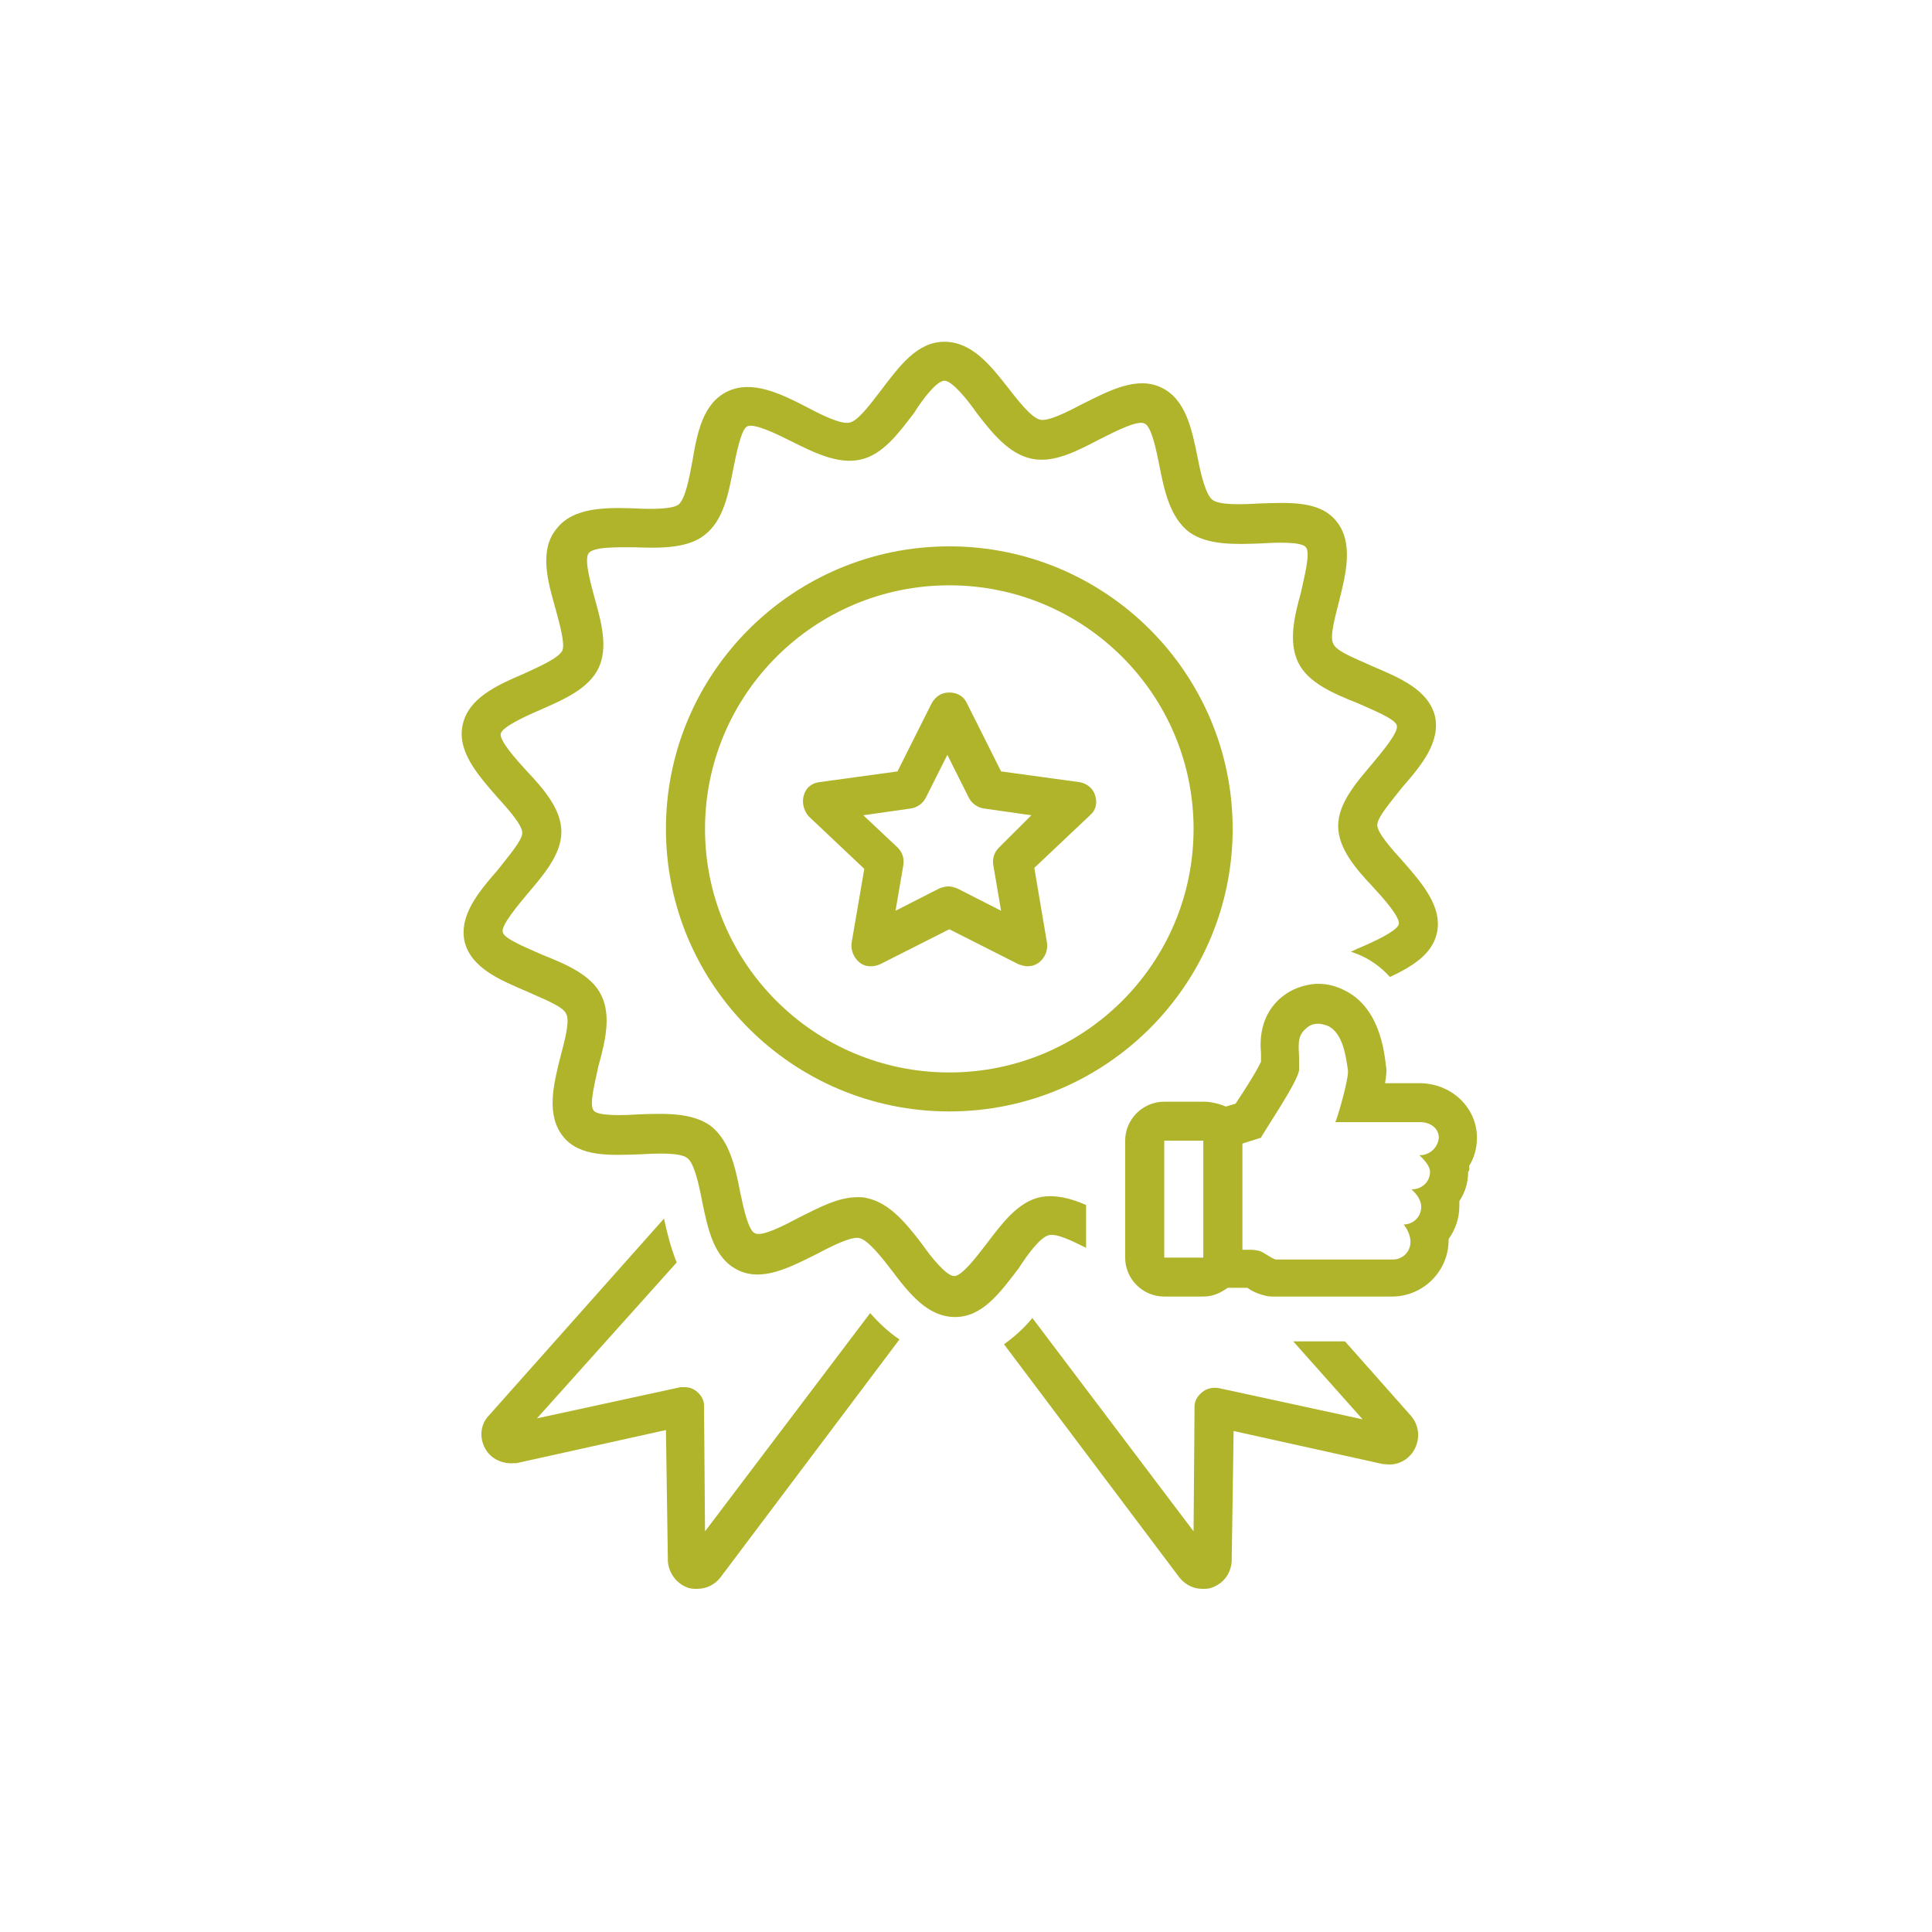
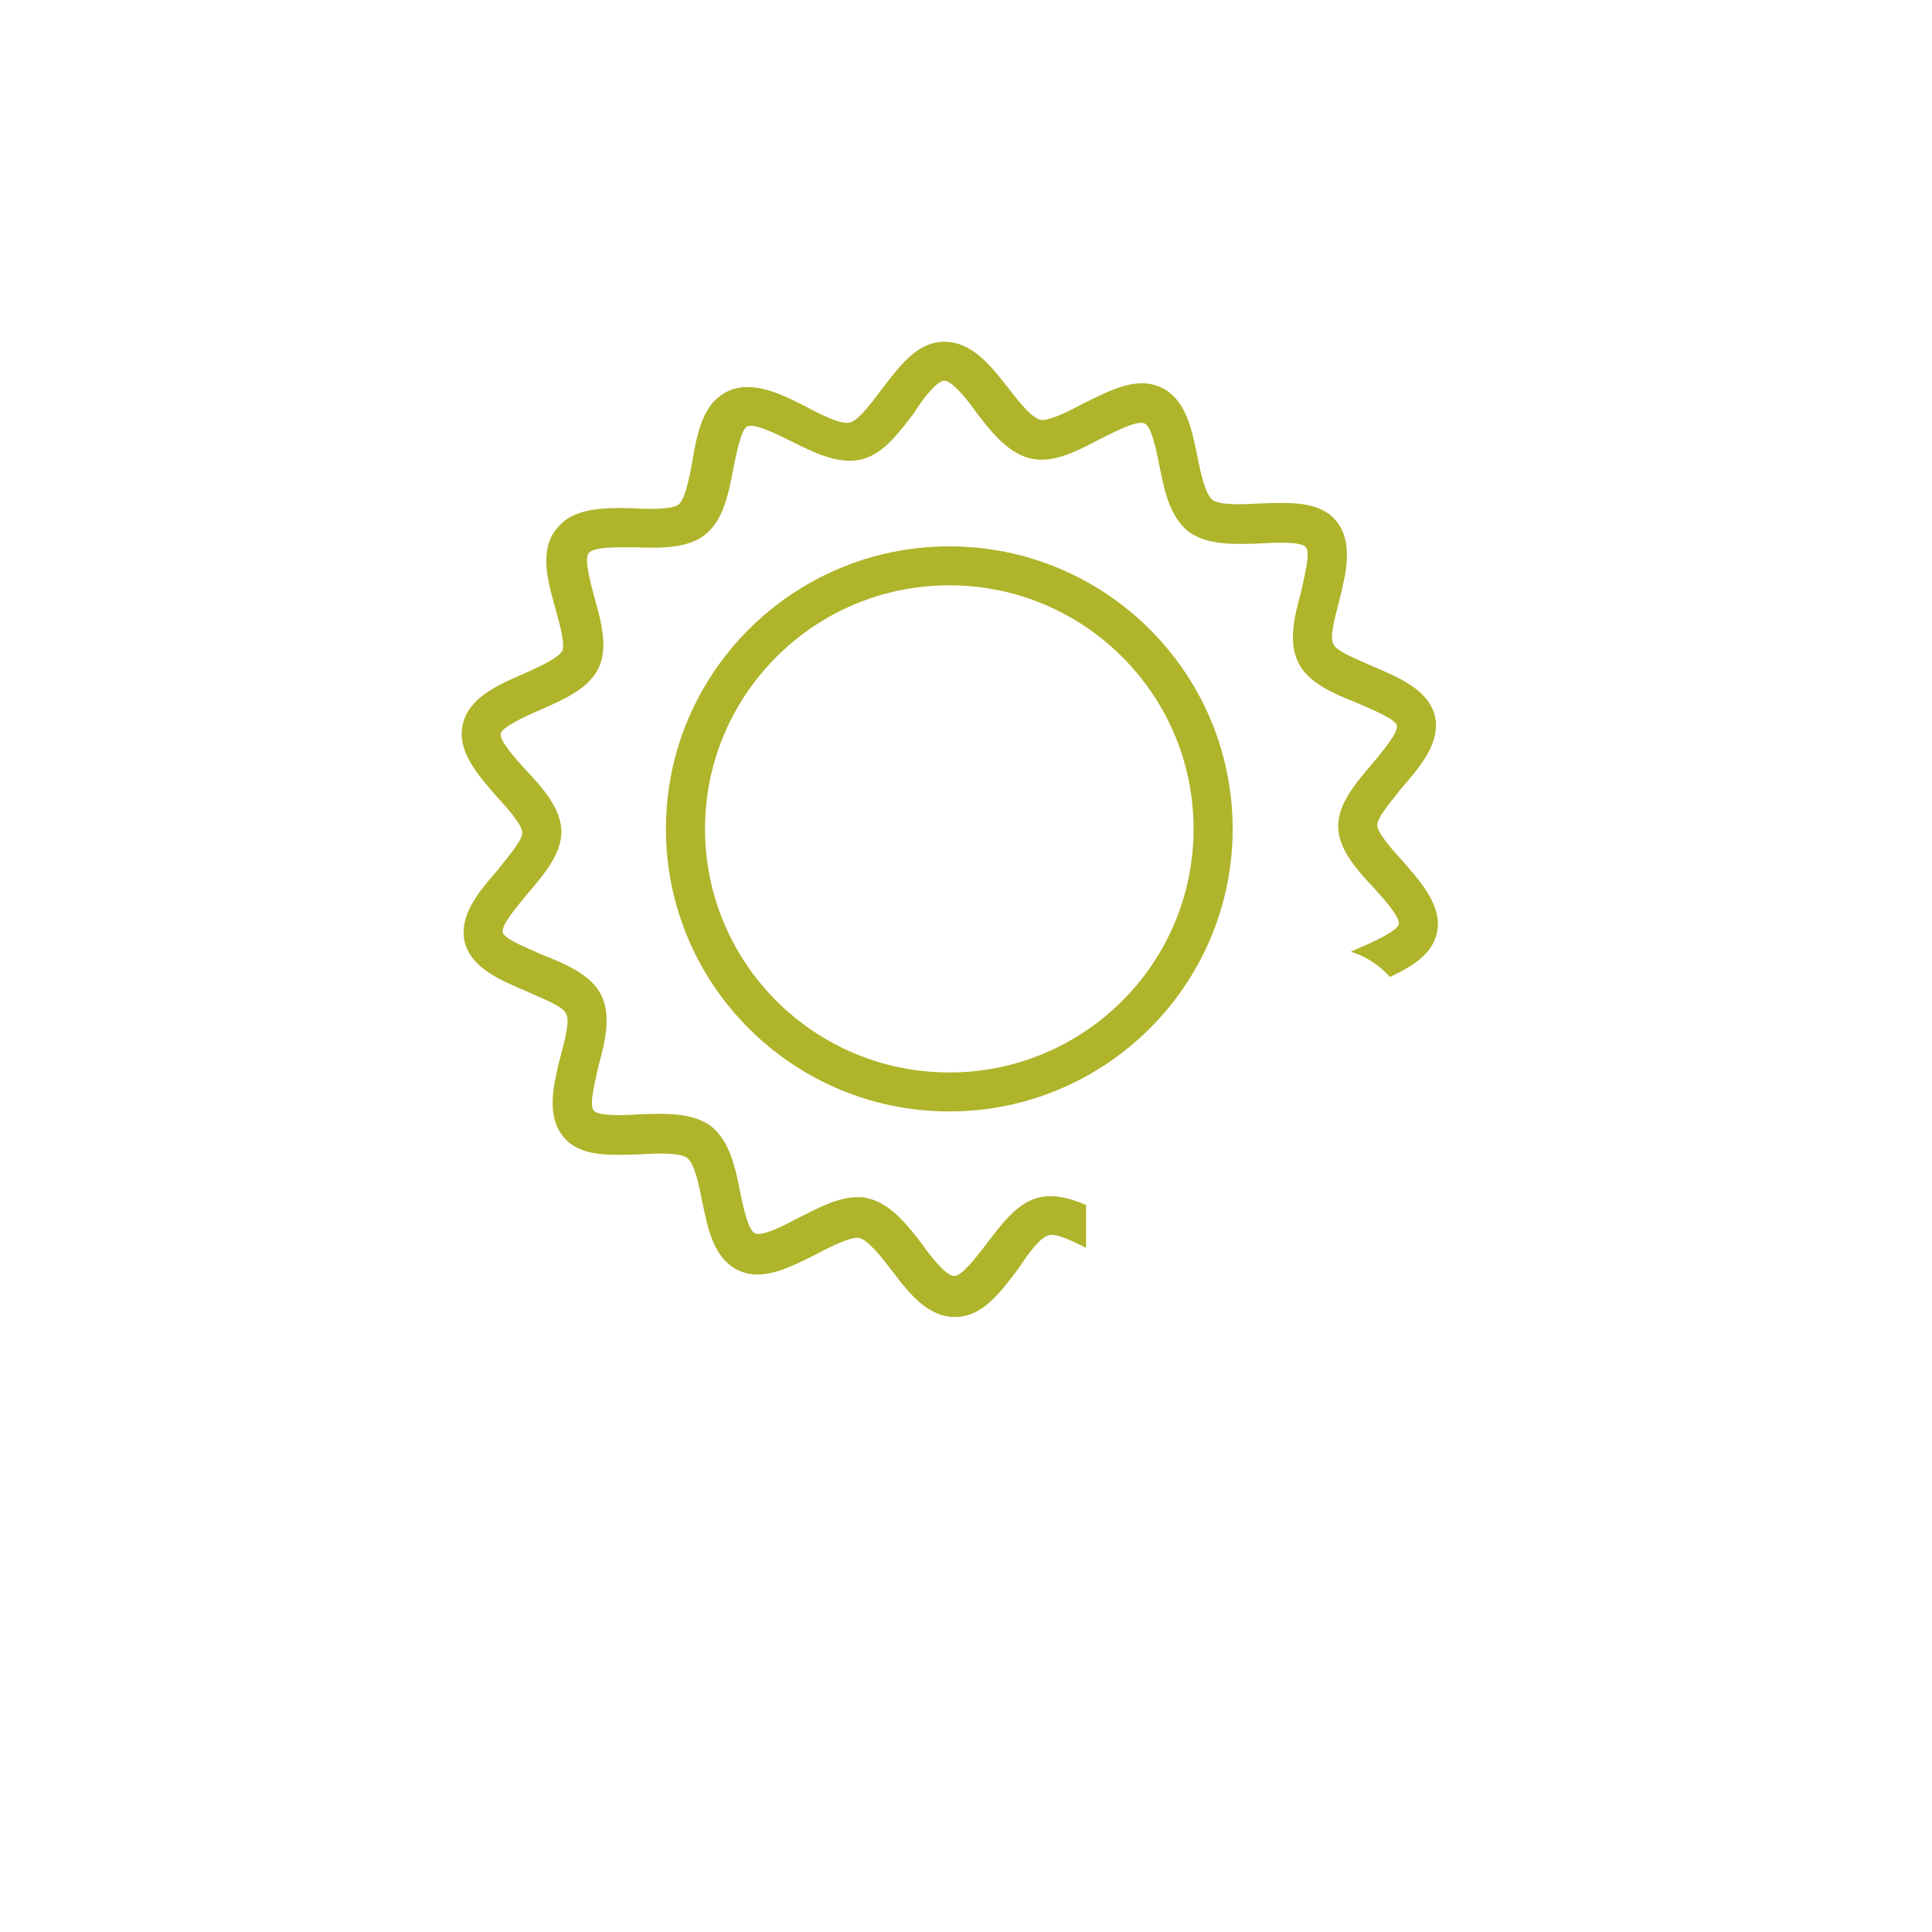
<svg xmlns="http://www.w3.org/2000/svg" width="375pt" height="375pt" viewBox="0 0 375 375">
  <defs>
    <clipPath id="clip1">
-       <path d="M 93 236 L 175 236 L 175 308.863 L 93 308.863 Z M 93 236 " />
-     </clipPath>
+       </clipPath>
    <clipPath id="clip2">
-       <path d="M 194 255 L 276 255 L 276 308.863 L 194 308.863 Z M 194 255 " />
-     </clipPath>
+       </clipPath>
    <clipPath id="clip3">
-       <path d="M 218 190 L 286.672 190 L 286.672 252 L 218 252 Z M 218 190 " />
-     </clipPath>
+       </clipPath>
  </defs>
  <g id="surface1">
    <g clip-path="url(#clip1)" clip-rule="nonzero">
      <path style=" stroke:none;fill-rule:nonzero;fill:rgb(68.629%,70.589%,16.859%);fill-opacity:1;" d="M 168.895 254.875 L 136.844 297.234 L 136.652 272.84 C 136.652 271.707 136.086 270.762 135.137 270.004 C 134.379 269.438 133.617 269.246 132.859 269.246 C 132.672 269.246 132.293 269.246 132.102 269.246 L 104.223 275.301 L 131.344 245.043 C 130.203 242.207 129.445 239.18 128.879 236.531 L 94.738 274.922 C 93.223 276.621 93.031 279.082 94.172 281.16 C 95.309 283.242 97.586 284.188 99.859 284 C 100.051 284 100.051 284 100.238 284 L 129.258 277.57 L 129.637 303.098 C 129.824 305.367 131.344 307.449 133.617 308.203 C 134.188 308.395 134.758 308.395 135.324 308.395 C 137.031 308.395 138.738 307.637 139.879 306.125 L 174.586 259.98 C 172.309 258.469 170.41 256.578 168.895 254.875 Z M 168.895 254.875 " />
    </g>
    <g clip-path="url(#clip2)" clip-rule="nonzero">
      <path style=" stroke:none;fill-rule:nonzero;fill:rgb(68.629%,70.589%,16.859%);fill-opacity:1;" d="M 261.066 260.359 L 251.016 260.359 L 264.48 275.488 L 236.602 269.438 C 235.465 269.246 234.324 269.438 233.379 270.191 C 232.43 270.949 231.859 271.895 231.859 273.031 L 231.672 297.234 L 200.379 255.82 C 198.859 257.711 196.965 259.414 194.879 260.926 L 229.016 306.312 C 230.152 307.637 231.672 308.395 233.379 308.395 C 233.945 308.395 234.516 308.395 235.086 308.203 C 237.359 307.449 238.879 305.555 239.066 303.098 L 239.445 277.758 L 268.465 284.188 C 268.652 284.188 268.652 284.188 268.844 284.188 C 271.117 284.566 273.395 283.43 274.531 281.352 C 275.672 279.27 275.48 276.812 273.965 274.922 Z M 261.066 260.359 " />
    </g>
    <path style=" stroke:none;fill-rule:nonzero;fill:rgb(68.629%,70.589%,16.859%);fill-opacity:1;" d="M 184.258 106.047 C 153.91 106.047 129.258 130.633 129.258 160.887 C 129.258 191.145 153.91 215.73 184.258 215.73 C 214.602 215.73 239.258 191.145 239.258 160.887 C 239.258 130.633 214.602 106.047 184.258 106.047 Z M 184.258 208.164 C 158.086 208.164 136.844 186.984 136.844 160.887 C 136.844 134.793 158.086 113.609 184.258 113.609 C 210.43 113.609 231.672 134.793 231.672 160.887 C 231.672 186.984 210.43 208.164 184.258 208.164 Z M 184.258 208.164 " />
-     <path style=" stroke:none;fill-rule:nonzero;fill:rgb(68.629%,70.589%,16.859%);fill-opacity:1;" d="M 209.48 151.812 L 194.309 149.73 L 187.672 136.492 C 187.102 135.168 185.773 134.414 184.258 134.414 C 182.738 134.414 181.602 135.168 180.844 136.492 L 174.203 149.73 L 159.031 151.812 C 157.516 152 156.379 152.945 156 154.457 C 155.617 155.781 156 157.297 156.945 158.43 L 167.758 168.641 L 165.293 183.016 C 165.102 184.336 165.672 185.852 166.809 186.797 C 167.945 187.742 169.465 187.742 170.793 187.176 L 184.258 180.367 L 197.723 187.176 C 198.293 187.363 198.859 187.551 199.43 187.551 C 200.188 187.551 200.945 187.363 201.703 186.797 C 202.844 185.852 203.41 184.527 203.223 183.016 L 200.758 168.453 L 211.566 158.242 C 212.703 157.297 213.086 155.781 212.516 154.27 C 212.137 152.945 210.809 152 209.48 151.812 Z M 193.93 164.48 C 192.98 165.426 192.602 166.562 192.793 167.887 L 194.309 176.773 L 185.773 172.426 C 185.203 172.234 184.637 172.047 184.066 172.047 C 183.496 172.047 182.93 172.234 182.359 172.426 L 173.824 176.773 L 175.344 167.887 C 175.531 166.562 175.152 165.426 174.203 164.48 L 167.566 158.242 L 176.859 156.918 C 177.996 156.727 179.137 155.973 179.703 154.836 L 183.879 146.516 L 188.051 154.836 C 188.617 155.973 189.758 156.727 190.895 156.918 L 200.188 158.242 Z M 193.93 164.48 " />
    <path style=" stroke:none;fill-rule:nonzero;fill:rgb(68.629%,70.589%,16.859%);fill-opacity:1;" d="M 203.602 239.746 C 205.117 239.367 208.152 240.883 210.809 242.207 L 210.809 233.883 C 207.773 232.562 204.738 231.805 201.895 232.371 C 197.531 233.316 194.496 237.477 191.465 241.449 C 189.566 243.906 186.723 247.688 185.203 247.688 C 183.688 247.688 180.652 243.906 178.945 241.449 C 175.91 237.477 172.688 233.508 168.324 232.562 C 167.758 232.371 167 232.371 166.43 232.371 C 162.637 232.371 158.844 234.453 155.051 236.344 C 152.203 237.855 147.844 240.125 146.516 239.367 C 145.188 238.801 144.238 234.074 143.672 231.426 C 142.723 226.508 141.586 221.402 137.98 218.566 C 134.379 215.918 129.066 216.109 123.945 216.297 C 121.102 216.488 115.98 216.676 115.223 215.539 C 114.273 214.406 115.602 209.68 116.172 206.844 C 117.5 202.113 118.637 197.199 116.738 193.227 C 114.844 189.254 109.91 187.176 105.172 185.285 C 102.703 184.148 97.773 182.258 97.586 180.934 C 97.203 179.609 100.617 175.641 102.324 173.559 C 105.551 169.777 108.965 165.805 108.965 161.457 C 108.965 157.105 105.551 153.137 102.137 149.543 C 100.238 147.461 96.824 143.68 97.203 142.355 C 97.586 141.031 102.137 138.953 104.793 137.816 C 109.531 135.738 114.273 133.656 116.172 129.684 C 118.066 125.715 116.738 120.797 115.41 116.07 C 114.652 113.234 113.324 108.504 114.273 107.371 C 115.223 106.047 120.344 106.234 123.379 106.234 C 128.309 106.426 133.617 106.426 136.844 103.777 C 140.445 100.941 141.395 95.836 142.344 90.918 C 142.91 88.082 143.859 83.355 145 82.785 C 146.324 82.031 150.879 84.301 153.531 85.625 C 158.086 87.891 162.637 90.16 167 89.215 C 171.359 88.27 174.395 84.109 177.43 80.141 C 178.945 77.68 181.793 73.898 183.309 73.898 C 184.824 73.898 187.859 77.68 189.566 80.141 C 192.602 84.109 195.824 88.082 200.188 89.027 C 204.551 89.973 209.102 87.516 213.465 85.246 C 216.496 83.73 220.859 81.461 222.188 82.219 C 223.516 82.785 224.465 87.516 225.031 90.352 C 225.98 95.27 227.117 100.375 230.723 103.211 C 234.324 105.859 239.637 105.668 244.758 105.48 C 247.602 105.289 252.723 105.102 253.48 106.234 C 254.43 107.371 253.102 112.098 252.531 114.934 C 251.203 119.664 250.066 124.578 251.965 128.551 C 253.859 132.523 258.793 134.602 263.531 136.492 C 265.996 137.629 270.93 139.52 271.117 140.844 C 271.496 142.168 268.086 146.137 266.379 148.219 C 263.152 152 259.738 155.973 259.738 160.32 C 259.738 164.672 263.152 168.641 266.566 172.234 C 268.465 174.316 271.879 178.098 271.496 179.422 C 271.117 180.746 266.566 182.824 263.91 183.961 C 263.344 184.148 262.773 184.527 262.203 184.715 C 262.773 184.906 263.152 185.094 263.723 185.285 C 265.996 186.23 268.086 187.742 269.793 189.633 C 274.152 187.555 277.945 185.285 278.895 181.121 C 280.031 176.016 276.051 171.477 272.258 167.129 C 270.172 164.859 267.324 161.645 267.324 160.133 C 267.324 158.617 270.172 155.402 272.066 152.945 C 275.859 148.598 279.652 144.059 278.516 138.953 C 277.188 133.848 271.688 131.578 266.379 129.309 C 263.531 127.984 259.359 126.469 258.793 124.957 C 258.031 123.633 259.172 119.664 259.93 116.637 C 261.258 111.344 262.773 105.289 259.359 101.129 C 256.137 97.16 250.258 97.535 244.379 97.727 C 241.152 97.914 236.602 98.105 235.273 96.969 C 233.945 95.836 232.996 91.676 232.43 88.648 C 231.293 83.164 230.152 77.492 225.41 75.223 C 220.672 72.953 215.359 75.789 210.051 78.438 C 207.203 79.949 203.41 81.84 201.895 81.461 C 200.188 81.086 197.531 77.68 195.637 75.223 C 192.223 70.871 188.617 66.336 183.309 66.336 C 177.996 66.336 174.586 71.062 170.98 75.789 C 169.086 78.246 166.617 81.652 164.91 82.031 C 163.203 82.41 159.41 80.516 156.566 79.004 C 151.445 76.355 145.945 73.711 141.203 75.98 C 136.465 78.246 135.324 83.922 134.379 89.594 C 133.809 92.621 133.051 96.781 131.723 97.914 C 130.586 98.859 126.223 98.859 123.188 98.672 C 117.309 98.484 111.238 98.484 108.016 102.645 C 104.602 106.805 106.309 112.855 107.824 118.148 C 108.586 120.988 109.723 124.957 109.152 126.281 C 108.395 127.793 104.41 129.496 101.566 130.82 C 96.258 133.09 90.945 135.547 89.809 140.652 C 88.672 145.758 92.652 150.297 96.445 154.648 C 98.531 156.918 101.379 160.133 101.379 161.645 C 101.379 163.156 98.531 166.371 96.637 168.832 C 92.844 173.18 89.051 177.719 90.188 182.824 C 91.516 187.93 97.016 190.199 102.324 192.469 C 105.172 193.793 109.344 195.305 109.91 196.82 C 110.672 198.145 109.531 202.305 108.773 205.141 C 107.445 210.434 105.93 216.488 109.344 220.648 C 112.566 224.617 118.445 224.238 124.324 224.051 C 127.551 223.863 132.102 223.672 133.43 224.809 C 134.758 225.754 135.703 230.102 136.273 233.129 C 137.41 238.613 138.551 244.285 143.293 246.555 C 148.031 248.824 153.344 245.988 158.652 243.34 C 161.496 241.828 165.293 239.938 166.809 240.312 C 168.516 240.691 171.172 244.098 173.066 246.555 C 176.48 251.094 180.086 255.633 185.395 255.633 C 190.703 255.633 194.117 250.902 197.723 246.176 C 199.43 243.527 201.895 240.125 203.602 239.746 Z M 203.602 239.746 " />
    <g clip-path="url(#clip3)" clip-rule="nonzero">
      <path style=" stroke:none;fill-rule:nonzero;fill:rgb(68.629%,70.589%,16.859%);fill-opacity:1;" d="M 285.152 226.32 C 286.102 224.809 286.672 222.918 286.672 220.836 C 286.672 214.973 281.738 210.246 275.48 210.246 L 268.844 210.246 C 269.031 208.922 269.223 207.789 269.031 207.031 C 268.652 203.816 267.703 195.305 260.688 192.09 C 259.172 191.336 257.465 190.957 255.945 190.957 C 255.758 190.957 255.566 190.957 255.379 190.957 C 253.102 191.145 250.824 191.902 248.93 193.414 C 244.379 197.008 244.566 202.305 244.758 204.383 C 244.758 204.574 244.758 204.949 244.758 205.141 L 244.758 206.086 C 243.809 208.164 240.965 212.516 239.824 214.219 C 239.258 214.406 238.496 214.594 237.93 214.785 C 236.602 214.219 235.086 213.84 233.566 213.84 L 225.98 213.84 C 221.809 213.84 218.395 217.242 218.395 221.402 L 218.395 244.098 C 218.395 248.258 221.809 251.66 225.98 251.66 L 233.566 251.66 C 235.465 251.66 236.98 250.902 238.309 249.957 C 238.496 249.957 238.496 249.957 238.688 249.957 C 239.445 249.957 240.203 249.957 240.965 249.957 C 241.344 249.957 241.723 249.957 242.102 249.957 C 242.859 250.527 243.996 251.094 245.516 251.473 C 246.086 251.66 246.844 251.66 247.41 251.66 L 270.172 251.66 C 276.238 251.66 281.172 246.742 281.172 240.691 C 281.172 240.691 281.172 240.504 281.172 240.504 C 282.496 238.613 283.258 236.531 283.258 234.074 C 283.258 233.695 283.258 233.508 283.258 233.129 C 284.395 231.426 284.965 229.535 284.965 227.453 C 285.344 227.078 285.152 226.699 285.152 226.32 Z M 233.566 244.098 L 225.98 244.098 L 225.98 221.402 L 233.566 221.402 Z M 275.48 224.238 C 275.48 224.238 277.566 225.941 277.566 227.453 C 277.566 229.348 276.051 230.859 273.965 230.859 C 273.965 230.859 275.859 232.371 275.859 234.262 C 275.859 236.152 274.344 237.668 272.445 237.668 C 272.445 237.668 273.773 239.18 273.773 241.07 C 273.773 242.961 272.258 244.473 270.359 244.473 L 247.602 244.473 C 246.465 244.098 245.516 243.152 244.379 242.773 C 244.188 242.773 243.617 242.582 242.859 242.582 C 242.293 242.582 241.723 242.582 241.152 242.582 L 241.152 221.969 C 242.859 221.402 244.758 220.836 244.758 220.836 C 245.137 219.891 252.152 209.68 252.152 207.598 C 252.152 206.844 252.152 206.273 252.152 205.52 C 252.152 203.438 251.586 201.168 253.48 199.656 C 254.051 199.09 254.809 198.711 255.758 198.711 C 255.758 198.711 255.945 198.711 255.945 198.711 C 256.516 198.711 257.086 198.898 257.652 199.09 C 260.688 200.414 261.258 205.141 261.637 207.789 C 261.824 209.301 259.551 217.242 259.172 217.809 L 275.672 217.809 C 277.566 217.809 279.273 218.945 279.273 220.836 C 279.086 222.727 277.566 224.238 275.48 224.238 Z M 275.48 224.238 " />
    </g>
  </g>
</svg>